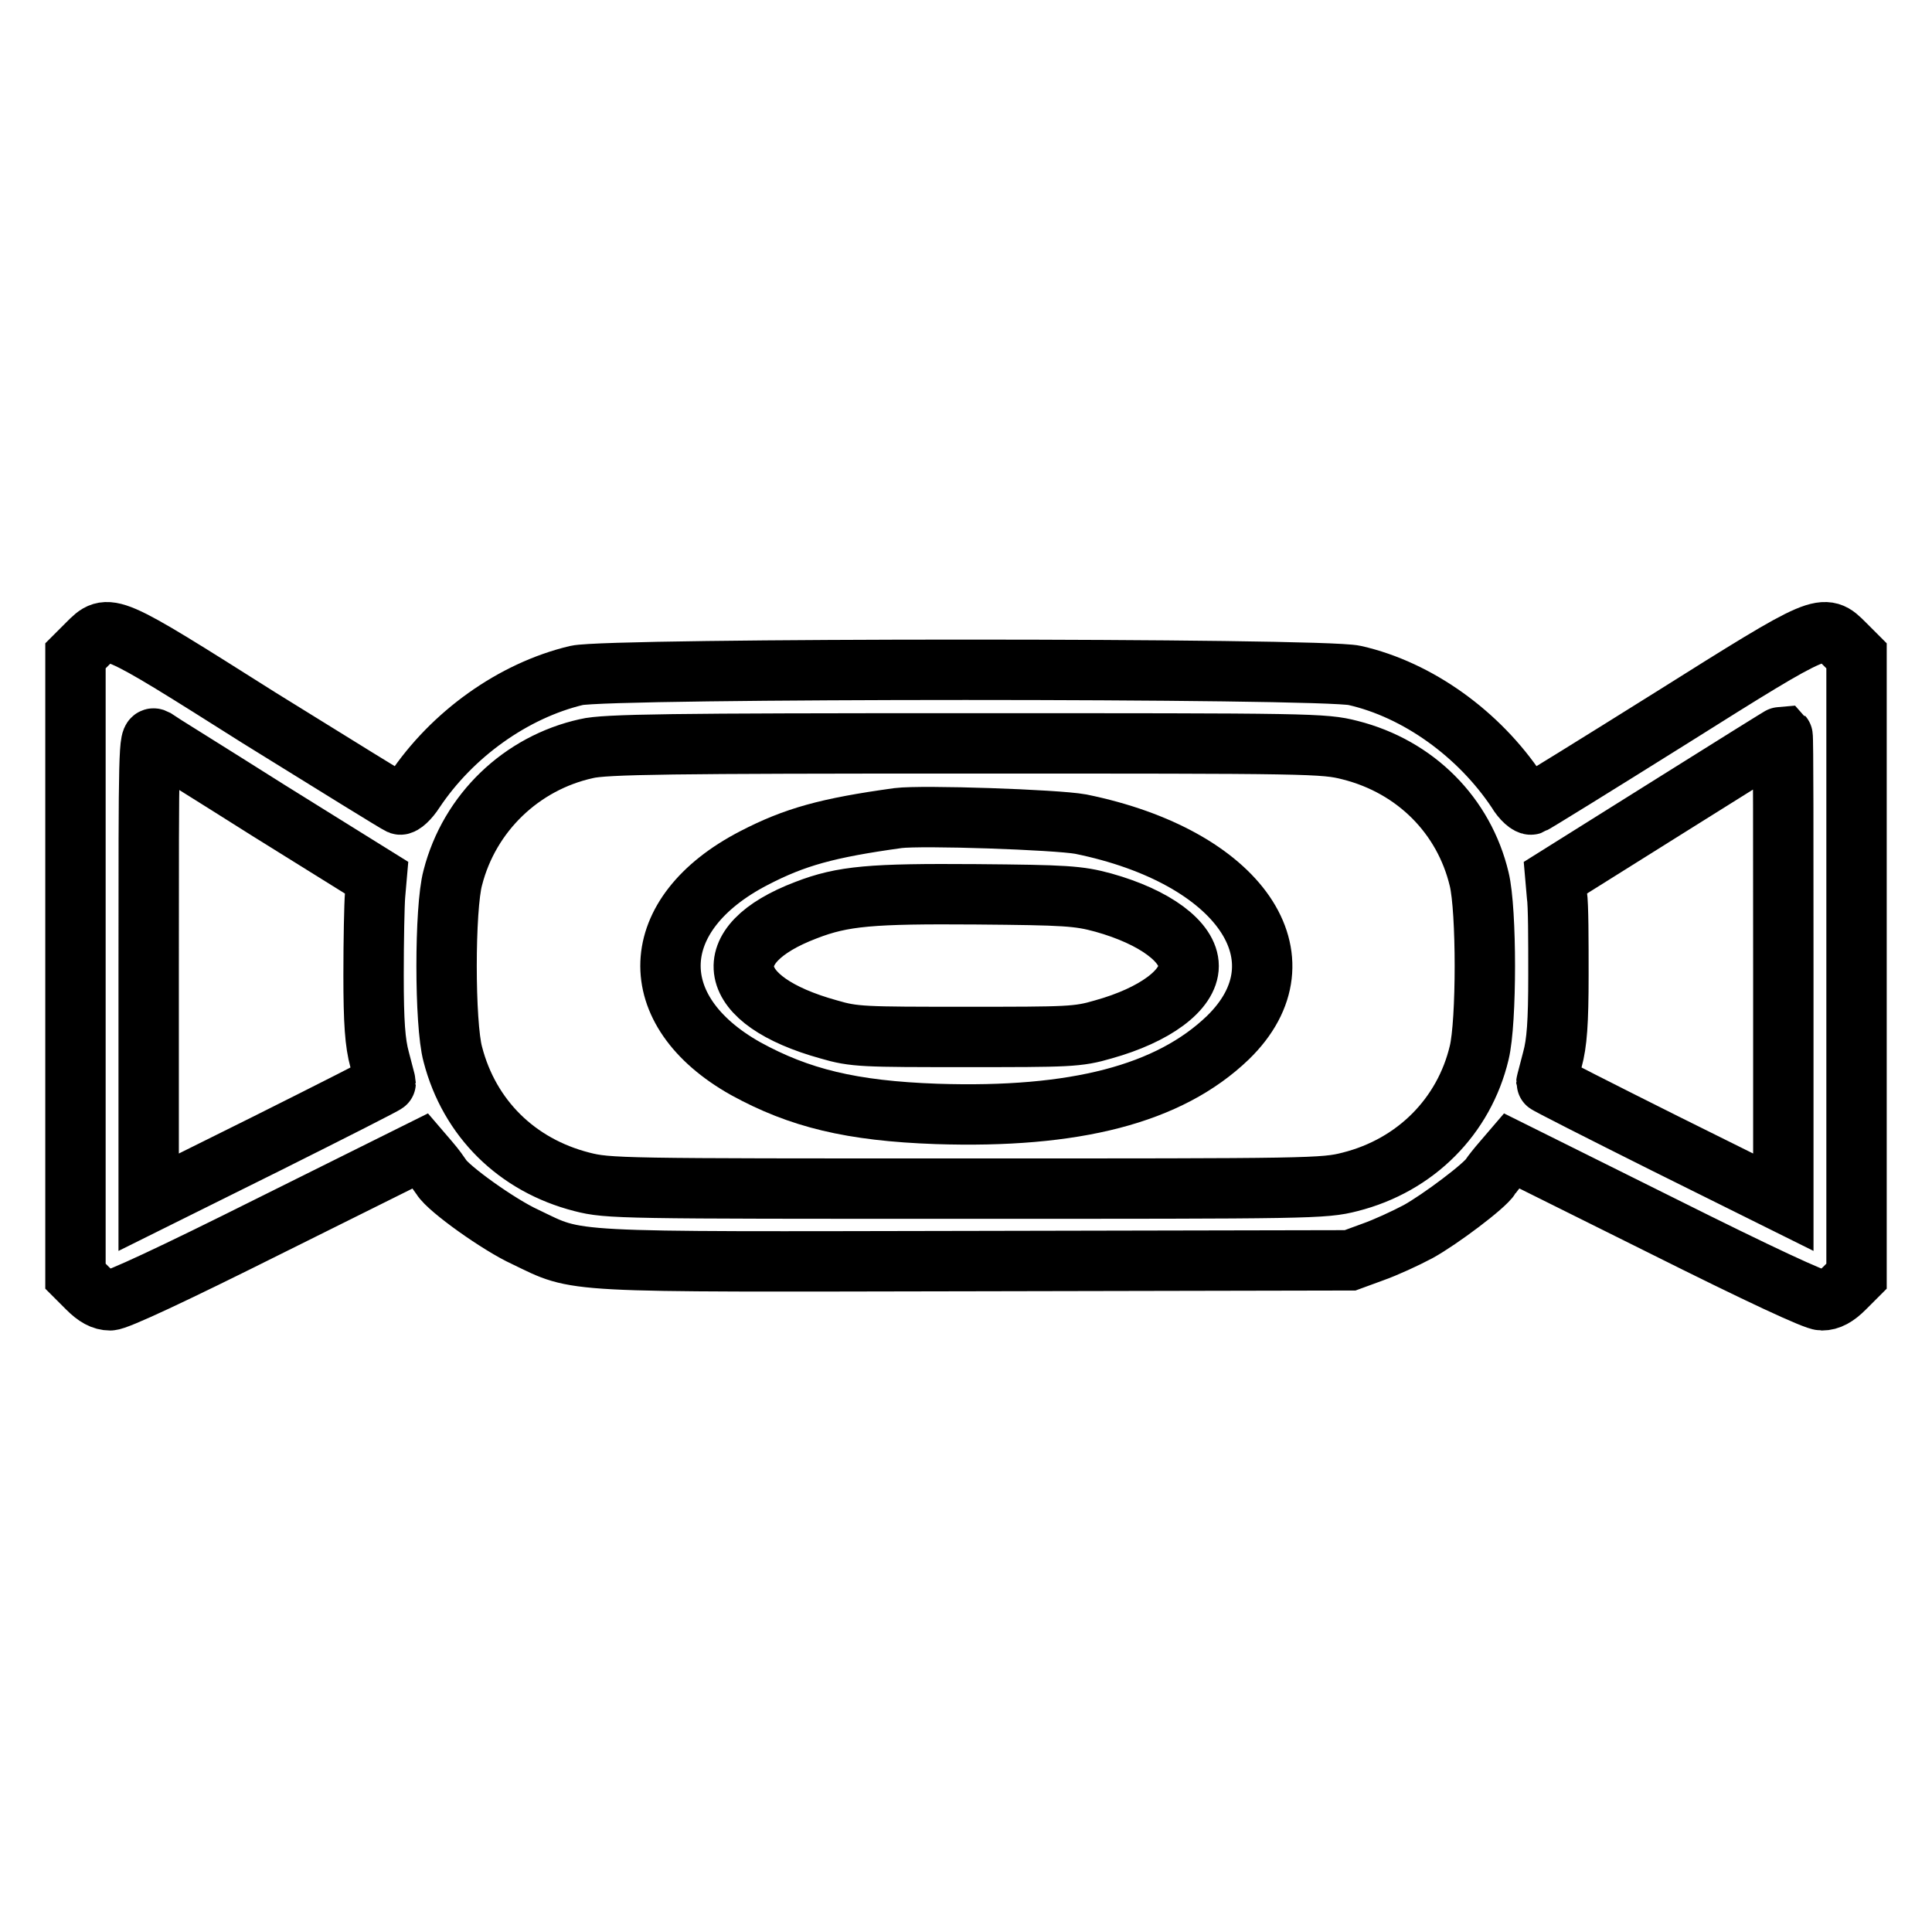
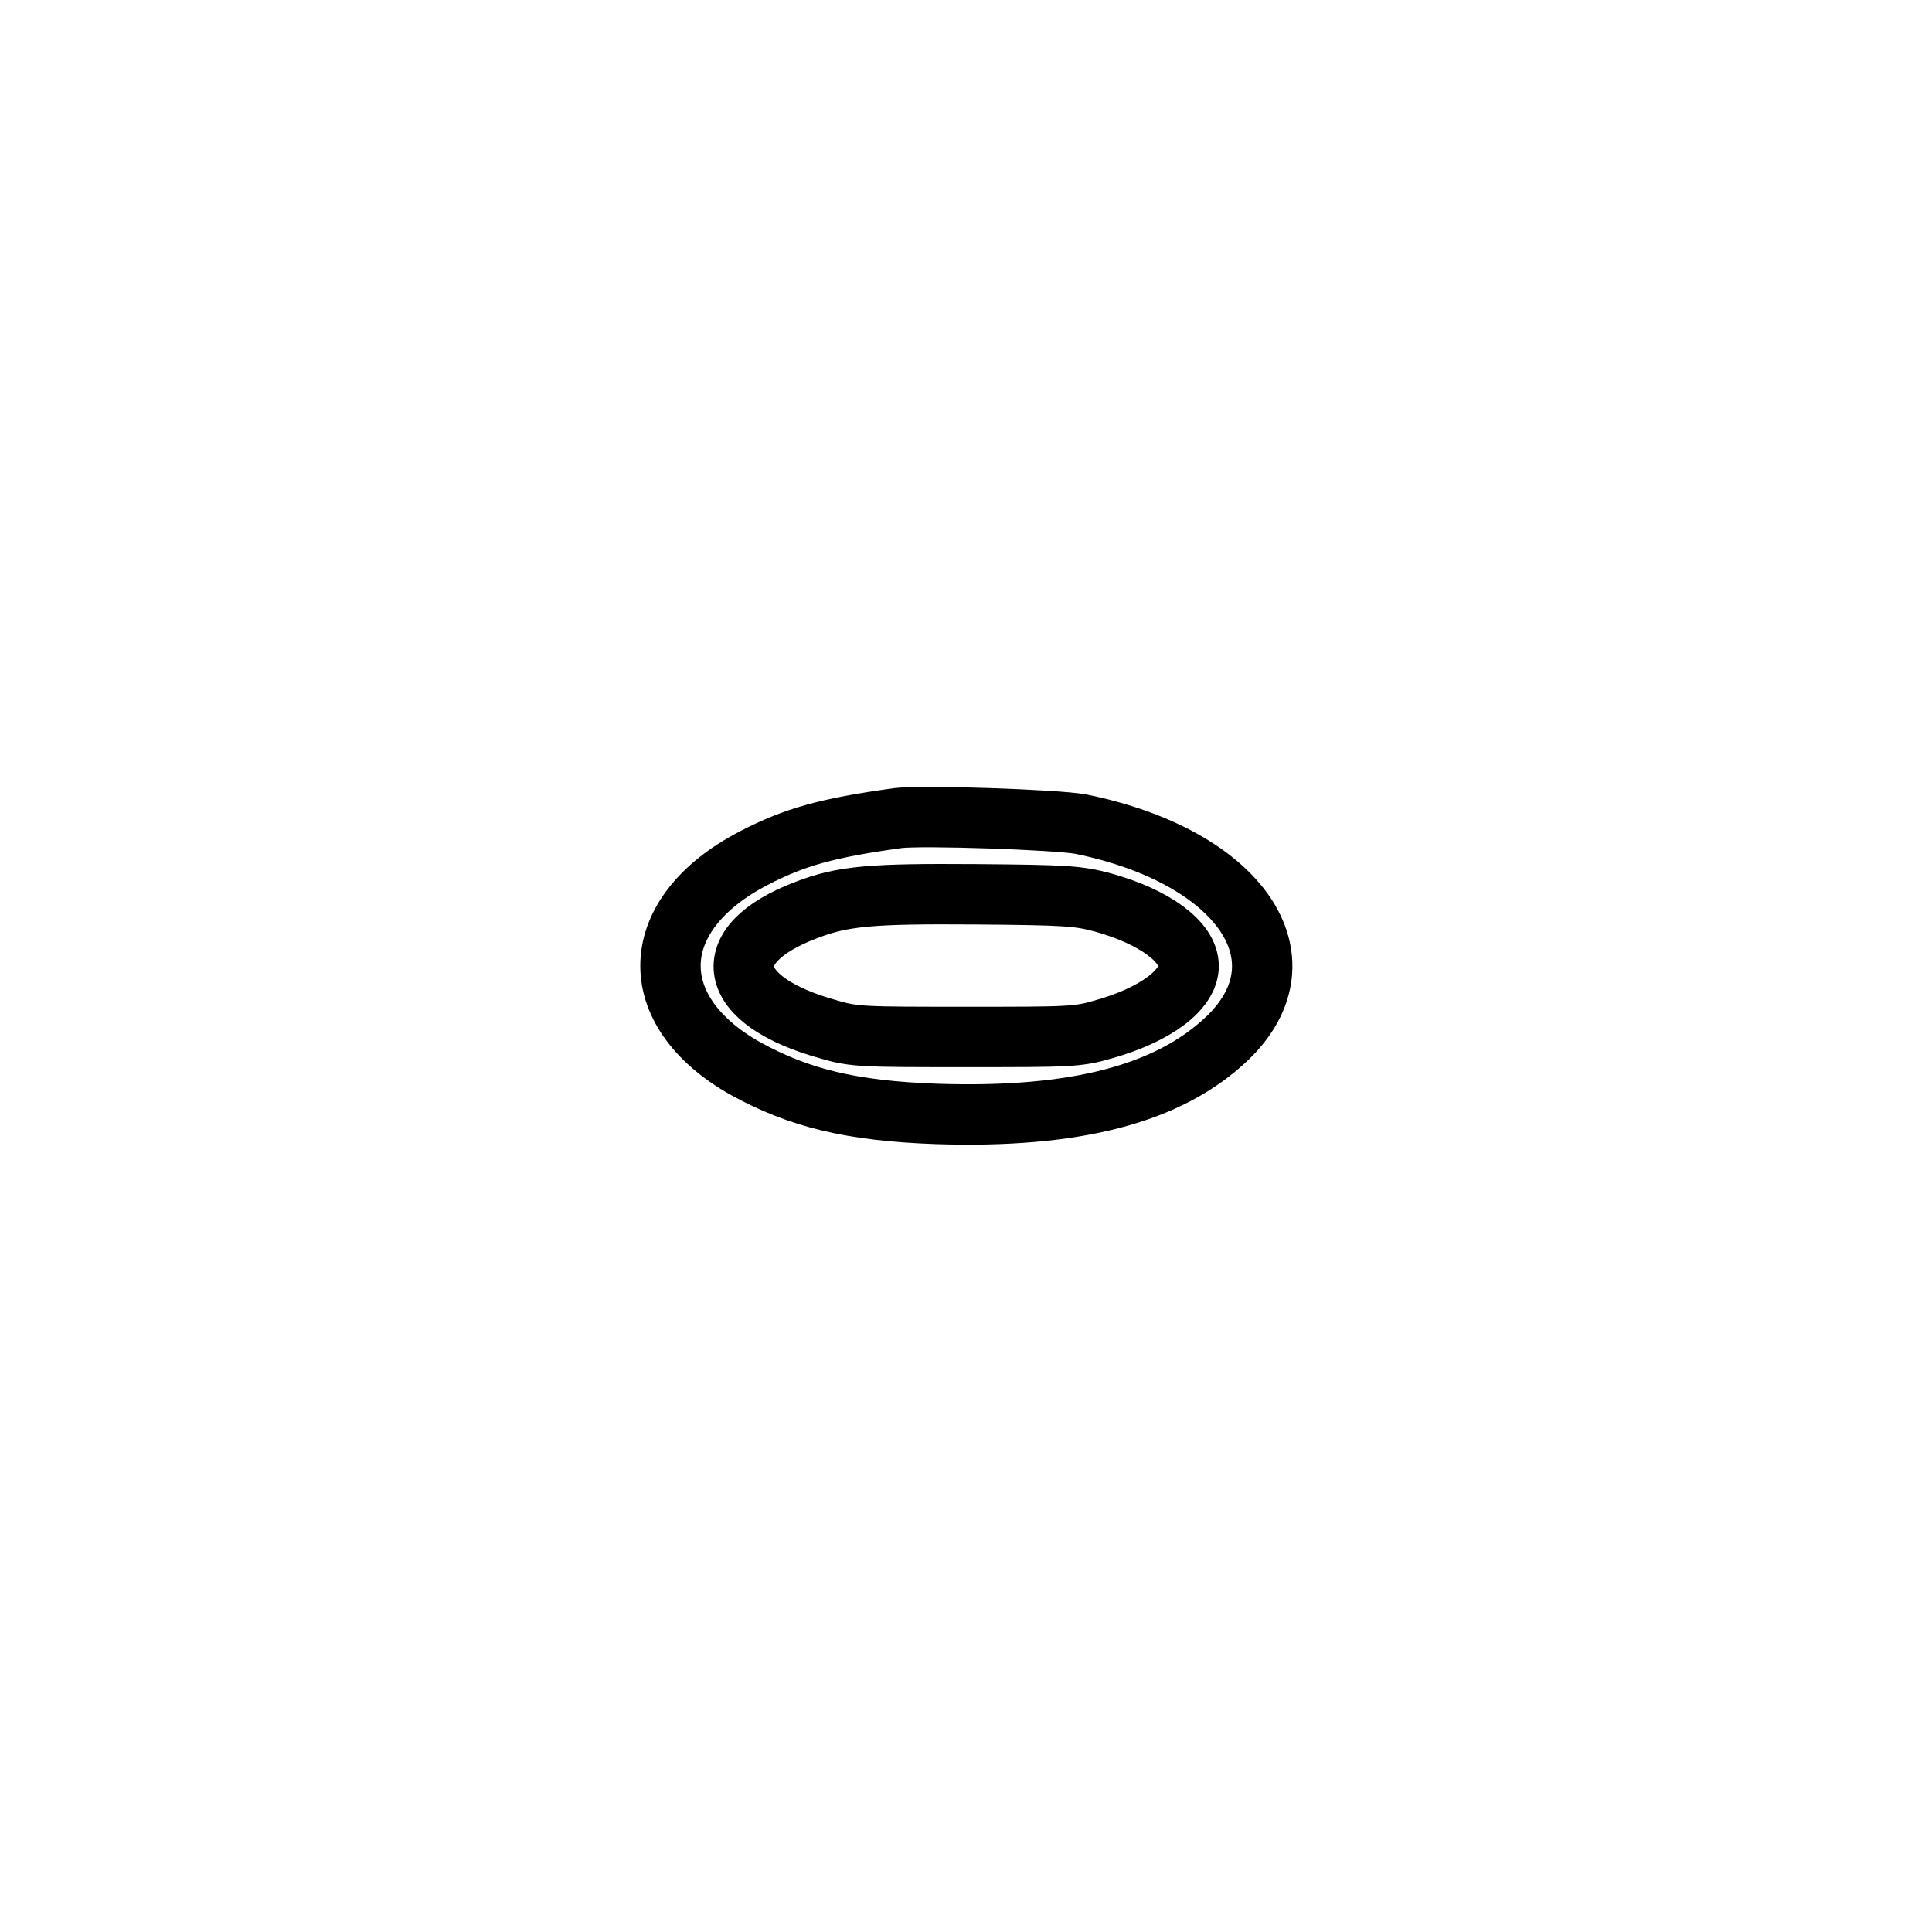
<svg xmlns="http://www.w3.org/2000/svg" version="1.1" x="0px" y="0px" viewBox="0 0 256 256" enable-background="new 0 0 256 256" xml:space="preserve">
  <g>
    <g>
      <g>
-         <path stroke-width="8" fill-opacity="0" stroke="#000000" d="M11.6,85.3L10,86.9V128v41.1l1.6,1.6c1.1,1.1,2,1.6,3,1.6c0.9,0,8.2-3.4,21.2-9.9l19.9-9.9l1.2,1.4c0.7,0.8,1.4,1.8,1.6,2.1c0.9,1.5,7.6,6.3,11.1,7.9c7.3,3.5,4.3,3.3,59.8,3.2l49.5-0.1l3-1.1c1.7-0.6,4.3-1.8,6-2.7c2.9-1.6,8.9-6.1,9.6-7.3c0.2-0.3,0.9-1.2,1.6-2l1.2-1.4l19.9,9.9c13,6.5,20.3,9.9,21.2,9.9c1,0,1.9-0.5,3-1.6l1.6-1.6V128V86.9l-1.6-1.6c-2.8-2.8-2.7-2.9-22.9,9.8c-9.9,6.2-18.3,11.4-18.6,11.5c-0.3,0.1-1.2-0.6-1.9-1.8c-5-7.5-13.1-13.4-21.5-15.3c-4.4-1-98.7-1-103.1,0c-8.4,2-16.5,7.8-21.5,15.3c-0.7,1.1-1.6,1.9-1.9,1.8c-0.3-0.1-8.7-5.3-18.7-11.5C14.2,82.4,14.4,82.5,11.6,85.3z M35.6,107.4l14.3,8.9l-0.2,2.3c-0.1,1.2-0.2,6-0.2,10.6c0,6.3,0.2,9,0.8,11.2c0.4,1.6,0.8,3,0.8,3.1c0,0.1-7.1,3.7-15.7,8l-15.7,7.8v-30.9c0-29.3,0-30.9,0.8-30.5C20.9,98.2,27.7,102.4,35.6,107.4z M236.3,128.4v30.9l-15.7-7.8c-8.6-4.3-15.7-7.9-15.7-8c0-0.1,0.4-1.5,0.8-3.1c0.6-2.2,0.8-4.9,0.8-11.2c0-4.6,0-9.3-0.2-10.6l-0.2-2.3l15-9.4c8.3-5.2,15-9.4,15.1-9.4C236.3,97.6,236.3,111.5,236.3,128.4z M178.9,99.4c8.7,2.2,15.1,8.7,17.1,17.1c1,4.1,1,18.9,0,23c-2,8.4-8.4,14.9-17.1,17.1c-3.5,0.9-5.2,0.9-50.9,0.9c-45.7,0-47.4,0-50.9-0.9c-8.6-2.2-14.9-8.4-17.1-16.9c-1.1-4-1.1-19.4,0-23.4c2.2-8.6,9.1-15.2,17.7-17.1c2.4-0.6,11.5-0.7,50.3-0.7C173.8,98.5,175.4,98.5,178.9,99.4z" />
        <path stroke-width="8" fill-opacity="0" stroke="#000000" d="M119,108.4c-9.4,1.3-13.7,2.5-19.1,5.3c-14.3,7.4-14.8,20.2-1.1,27.9c7.1,3.9,14,5.6,25.3,6c18.3,0.6,30.8-2.6,38.6-10.1c10.8-10.5,1.6-24-19.5-28.3C139.9,108.6,122.2,108,119,108.4z M146.2,119.6c6.8,1.9,11.3,5.2,11.3,8.4c0,3.2-4.5,6.5-11.3,8.4c-3.4,1-4.6,1-18.2,1s-14.8,0-18.2-1c-13.7-3.8-15.1-11.2-3-15.8c4.9-1.9,8.7-2.2,22.5-2.1C141.2,118.6,142.9,118.7,146.2,119.6z" />
      </g>
    </g>
  </g>
</svg>